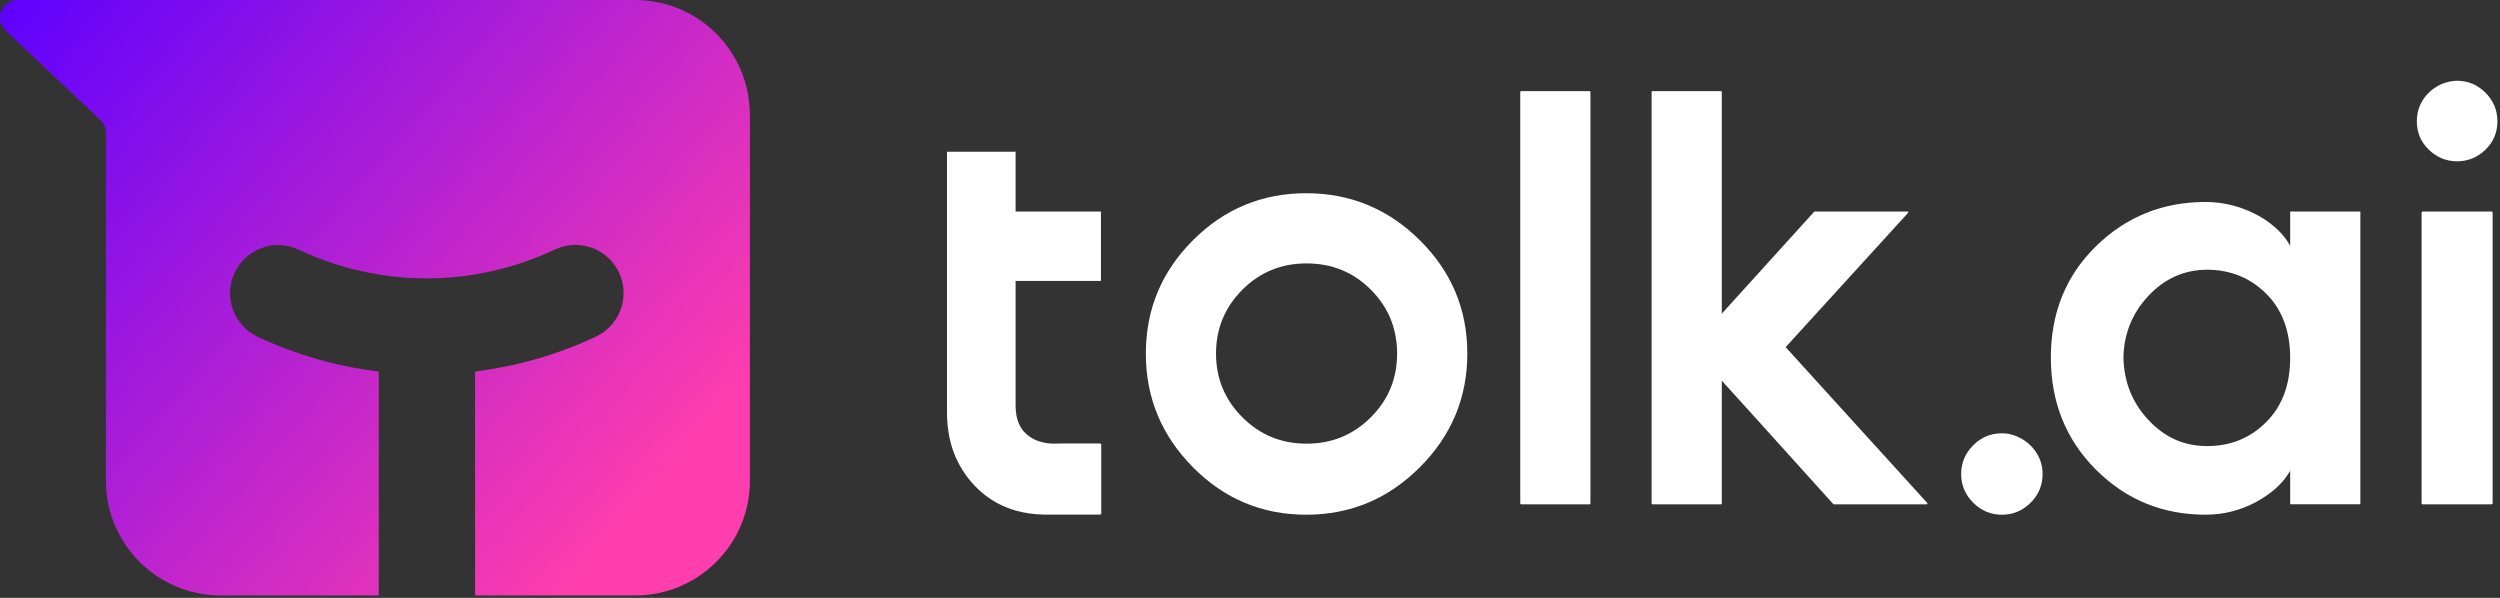
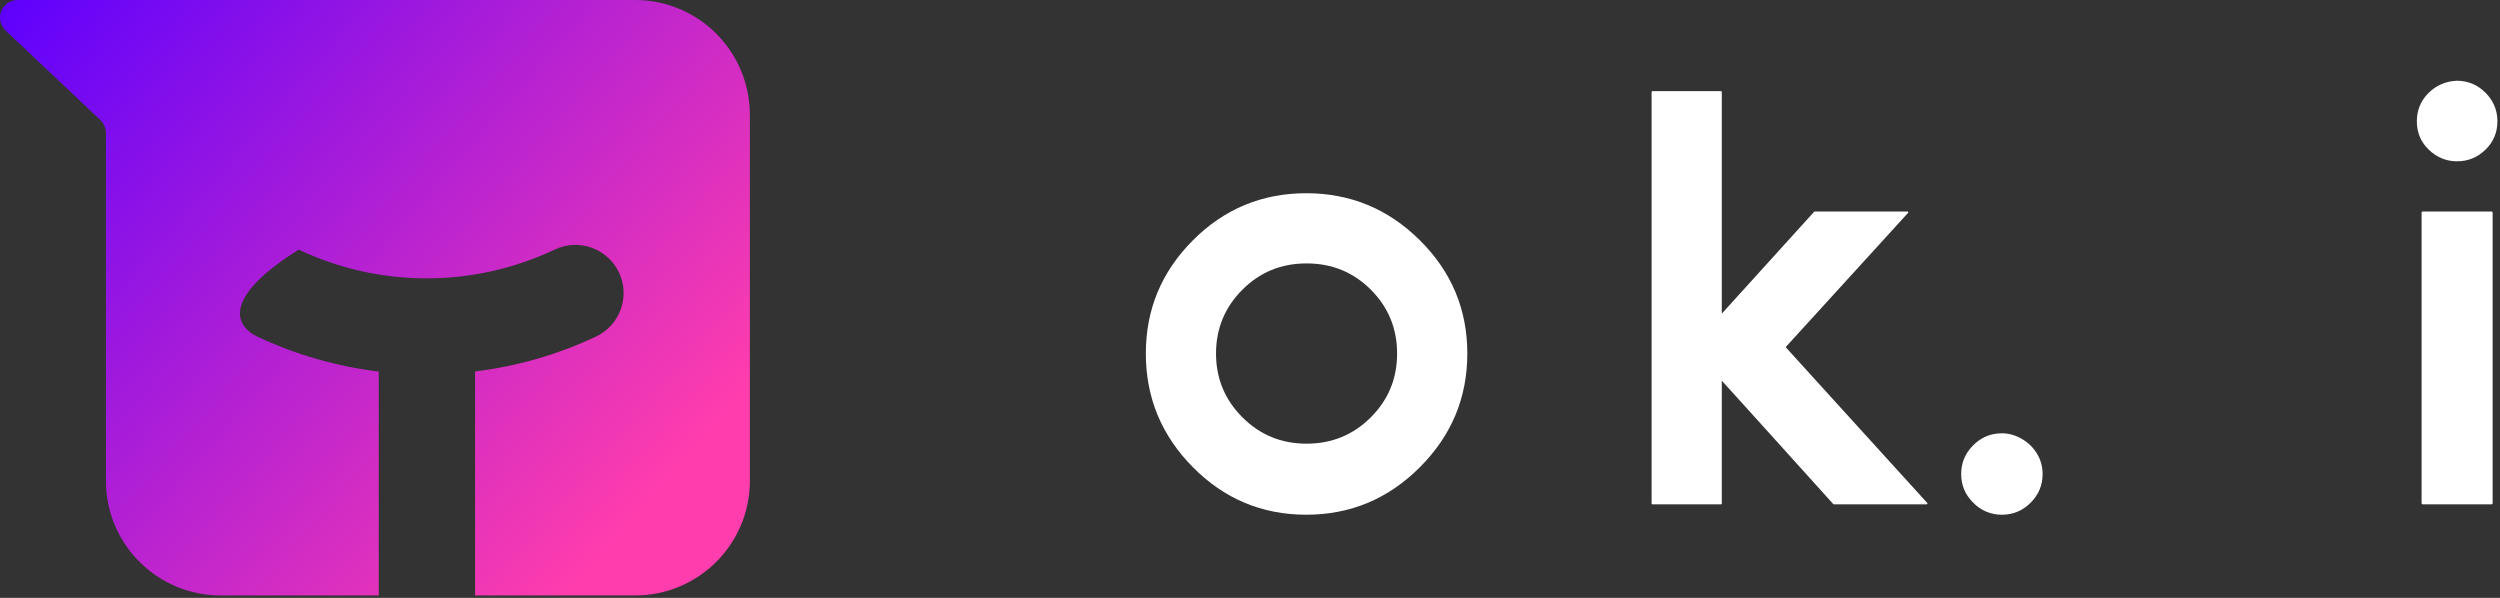
<svg xmlns="http://www.w3.org/2000/svg" width="945" height="226" viewBox="0 0 945 226" fill="none">
  <rect x="0" y="0" width="945" height="226" fill="#333333" stroke="none" />
-   <path d="M416.276 168.11V194.04C416.276 194.3 416.066 194.51 415.806 194.51H394.616C390.806 194.45 387.246 193.94 383.956 193C382.846 192.69 381.776 192.32 380.736 191.91C376.046 190.09 371.916 187.29 368.366 183.53C361.436 176.2 357.966 167 357.966 155.94V57.35H383.896V79.96H416.006C416.086 79.96 416.156 80.03 416.156 80.11V106.04C416.156 106.12 416.086 106.19 416.006 106.19H383.896V153.23C383.896 158.05 385.246 161.67 387.956 164.08C390.336 166.19 393.356 167.37 397.046 167.64C397.576 167.68 398.106 167.7 398.666 167.7C399.366 167.7 400.036 167.68 400.706 167.64H415.806C416.066 167.64 416.276 167.85 416.276 168.11V168.11Z" fill="white" />
  <path d="M536.706 90.82C524.746 78.95 510.426 73.04 493.756 73.04C477.086 73.04 462.766 78.96 450.936 90.82C439.066 102.69 433.126 116.95 433.126 133.64C433.126 150.33 439.076 164.66 450.936 176.62C462.766 188.58 477.066 194.56 493.756 194.56C510.446 194.56 524.746 188.58 536.706 176.62C548.666 164.66 554.646 150.34 554.646 133.64C554.646 116.94 548.666 102.68 536.706 90.82ZM518.176 157.74C511.546 164.37 503.446 167.71 493.886 167.71C484.326 167.71 476.256 164.38 469.626 157.74C462.996 151.11 459.656 143.07 459.656 133.64C459.656 124.21 462.986 116.14 469.626 109.5C476.256 102.87 484.326 99.57 493.886 99.57C503.446 99.57 511.546 102.87 518.176 109.5C524.806 116.13 528.106 124.2 528.106 133.64C528.106 143.08 524.806 151.11 518.176 157.74V157.74Z" fill="white" />
-   <path d="M600.906 34.45H574.966C574.806 34.45 574.656 34.57 574.656 34.73V190.32C574.656 190.48 574.816 190.63 574.966 190.63H600.906C601.066 190.63 601.186 190.47 601.186 190.32V34.73C601.186 34.57 601.066 34.45 600.906 34.45Z" fill="white" />
  <path d="M728.506 190.13L690.326 148.12L674.976 131.21L688.216 116.7L721.256 80.45C721.446 80.26 721.316 79.95 721.066 79.95H685.936C685.876 79.95 685.776 80.01 685.746 80.04L650.836 118.56V34.73C650.836 34.57 650.716 34.45 650.556 34.45H624.586C624.426 34.45 624.306 34.57 624.306 34.73V190.35C624.306 190.51 624.426 190.63 624.586 190.63H650.556C650.716 190.63 650.836 190.51 650.836 190.35V143.89L657.156 150.87L663.636 158.03L692.976 190.54C693.036 190.6 693.096 190.63 693.196 190.63H728.296C728.546 190.63 728.666 190.32 728.516 190.13H728.506Z" fill="white" />
  <path d="M769.986 171.48C768.586 169.18 766.686 167.31 764.256 165.91C761.856 164.51 759.336 163.79 756.716 163.79C752.516 163.79 748.866 165.28 745.876 168.31C742.856 171.33 741.326 174.94 741.326 179.18C741.326 183.42 742.856 187.03 745.876 190.02C748.866 193.04 752.506 194.57 756.716 194.57C760.926 194.57 764.566 193.04 767.586 190.02C770.576 187.03 772.106 183.39 772.106 179.18C772.106 176.38 771.386 173.79 769.986 171.49V171.48Z" fill="white" />
-   <path d="M865.686 79.95V92.94C864.066 89.92 861.636 87.18 858.426 84.66C855.216 82.14 851.446 80.14 847.126 78.62C842.796 77.13 838.346 76.35 833.706 76.35C817.416 76.35 803.626 81.96 792.256 93.1C780.886 104.25 775.226 118.26 775.226 135.14C775.226 152.02 780.896 166.16 792.256 177.52C803.626 188.89 817.416 194.55 833.706 194.55C840.526 194.55 846.906 192.93 852.856 189.72C858.776 186.51 863.066 182.59 865.686 177.95V190.62H892.216V79.95H865.686ZM856.626 159.55C850.586 165.59 843.176 168.61 834.326 168.61C825.476 168.61 818.286 165.34 812.156 158.8C806.026 152.29 802.846 144.38 802.656 135.13C802.846 126.1 806.016 118.31 812.156 111.77C818.296 105.26 825.676 101.96 834.326 101.96C842.976 101.96 850.586 104.98 856.626 111.02C862.666 117.03 865.686 125.16 865.686 135.28C865.686 145.4 862.666 153.53 856.626 159.54V159.55Z" fill="white" />
  <path d="M939.505 35.04C936.485 32.02 932.875 30.52 928.635 30.52C924.395 30.71 920.845 32.3 917.925 35.19C915.025 38.12 913.565 41.67 913.565 45.87C913.565 50.07 915.055 53.69 918.085 56.58C921.105 59.51 924.685 60.97 928.795 60.97C932.905 60.97 936.485 59.51 939.505 56.58C942.495 53.68 944.025 50.1 944.025 45.87C944.025 41.64 942.495 38.05 939.505 35.03V35.04ZM941.745 79.95H915.805C915.555 79.95 915.365 80.17 915.365 80.42V190.17C915.365 190.42 915.555 190.64 915.805 190.64H941.745C941.995 190.64 942.215 190.42 942.215 190.17V80.42C942.215 80.17 941.995 79.95 941.745 79.95Z" fill="white" />
-   <path d="M283.455 43.42V181.75C283.455 205.72 263.995 225.09 240.025 225.09H179.575V140.41C195.225 138.48 210.645 134.14 225.285 127.22C234.375 122.94 238.265 112.1 233.985 103.01C229.675 93.92 218.835 90.03 209.745 94.31C179.005 108.84 143.685 108.86 112.915 94.37C103.795 90.09 92.985 93.98 88.705 103.07C84.395 112.19 88.315 123.03 97.405 127.31C112.075 134.2 127.525 138.54 143.175 140.44V225.09H83.475C59.505 225.09 40.045 205.72 40.045 181.75V50.34C40.045 48.5 39.275 46.69 38.025 45.44L2.115 11.55C-2.315 7.3 0.685 0 6.745 0H240.005C263.975 0 283.435 19.34 283.435 43.43L283.455 43.42Z" fill="url(#paint0_linear_2943_8247)" />
+   <path d="M283.455 43.42V181.75C283.455 205.72 263.995 225.09 240.025 225.09H179.575V140.41C195.225 138.48 210.645 134.14 225.285 127.22C234.375 122.94 238.265 112.1 233.985 103.01C229.675 93.92 218.835 90.03 209.745 94.31C179.005 108.84 143.685 108.86 112.915 94.37C84.395 112.19 88.315 123.03 97.405 127.31C112.075 134.2 127.525 138.54 143.175 140.44V225.09H83.475C59.505 225.09 40.045 205.72 40.045 181.75V50.34C40.045 48.5 39.275 46.69 38.025 45.44L2.115 11.55C-2.315 7.3 0.685 0 6.745 0H240.005C263.975 0 283.435 19.34 283.435 43.43L283.455 43.42Z" fill="url(#paint0_linear_2943_8247)" />
  <defs>
    <linearGradient id="paint0_linear_2943_8247" x1="12.075" y1="-16.91" x2="247.595" y2="186.76" gradientUnits="userSpaceOnUse">
      <stop stop-color="#5C00FF" />
      <stop offset="1" stop-color="#FF3DAD" />
    </linearGradient>
  </defs>
</svg>